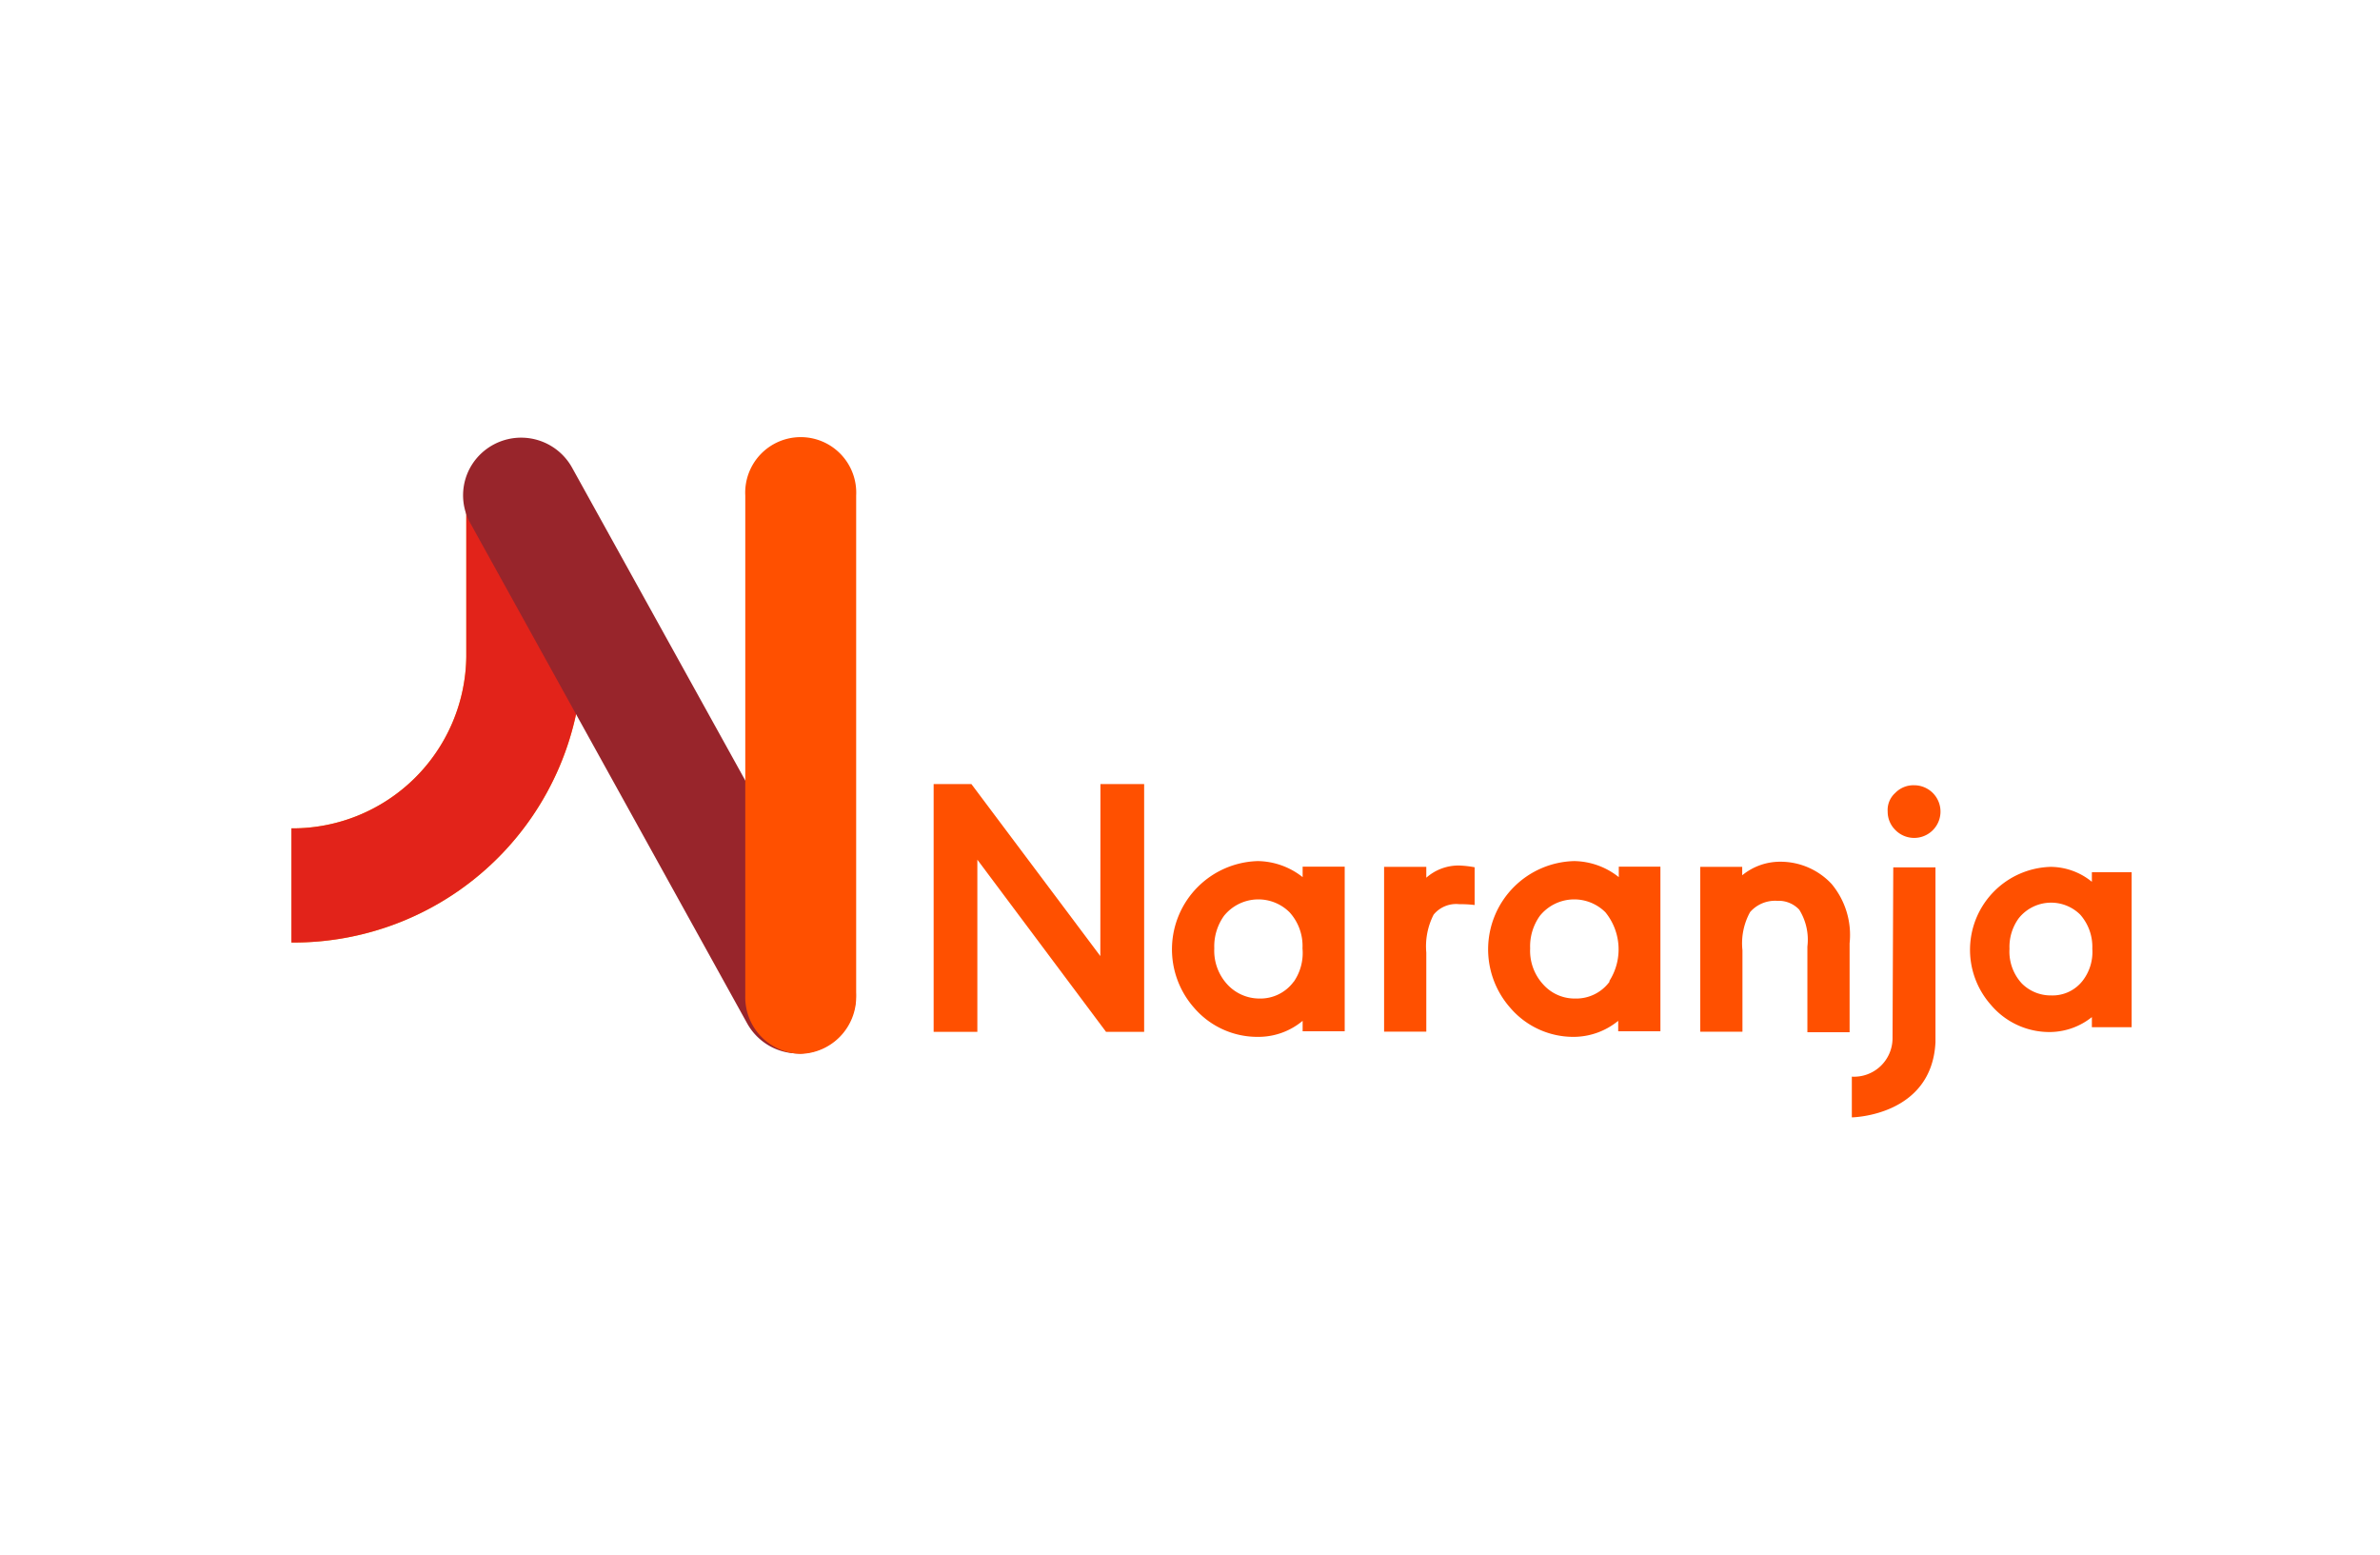
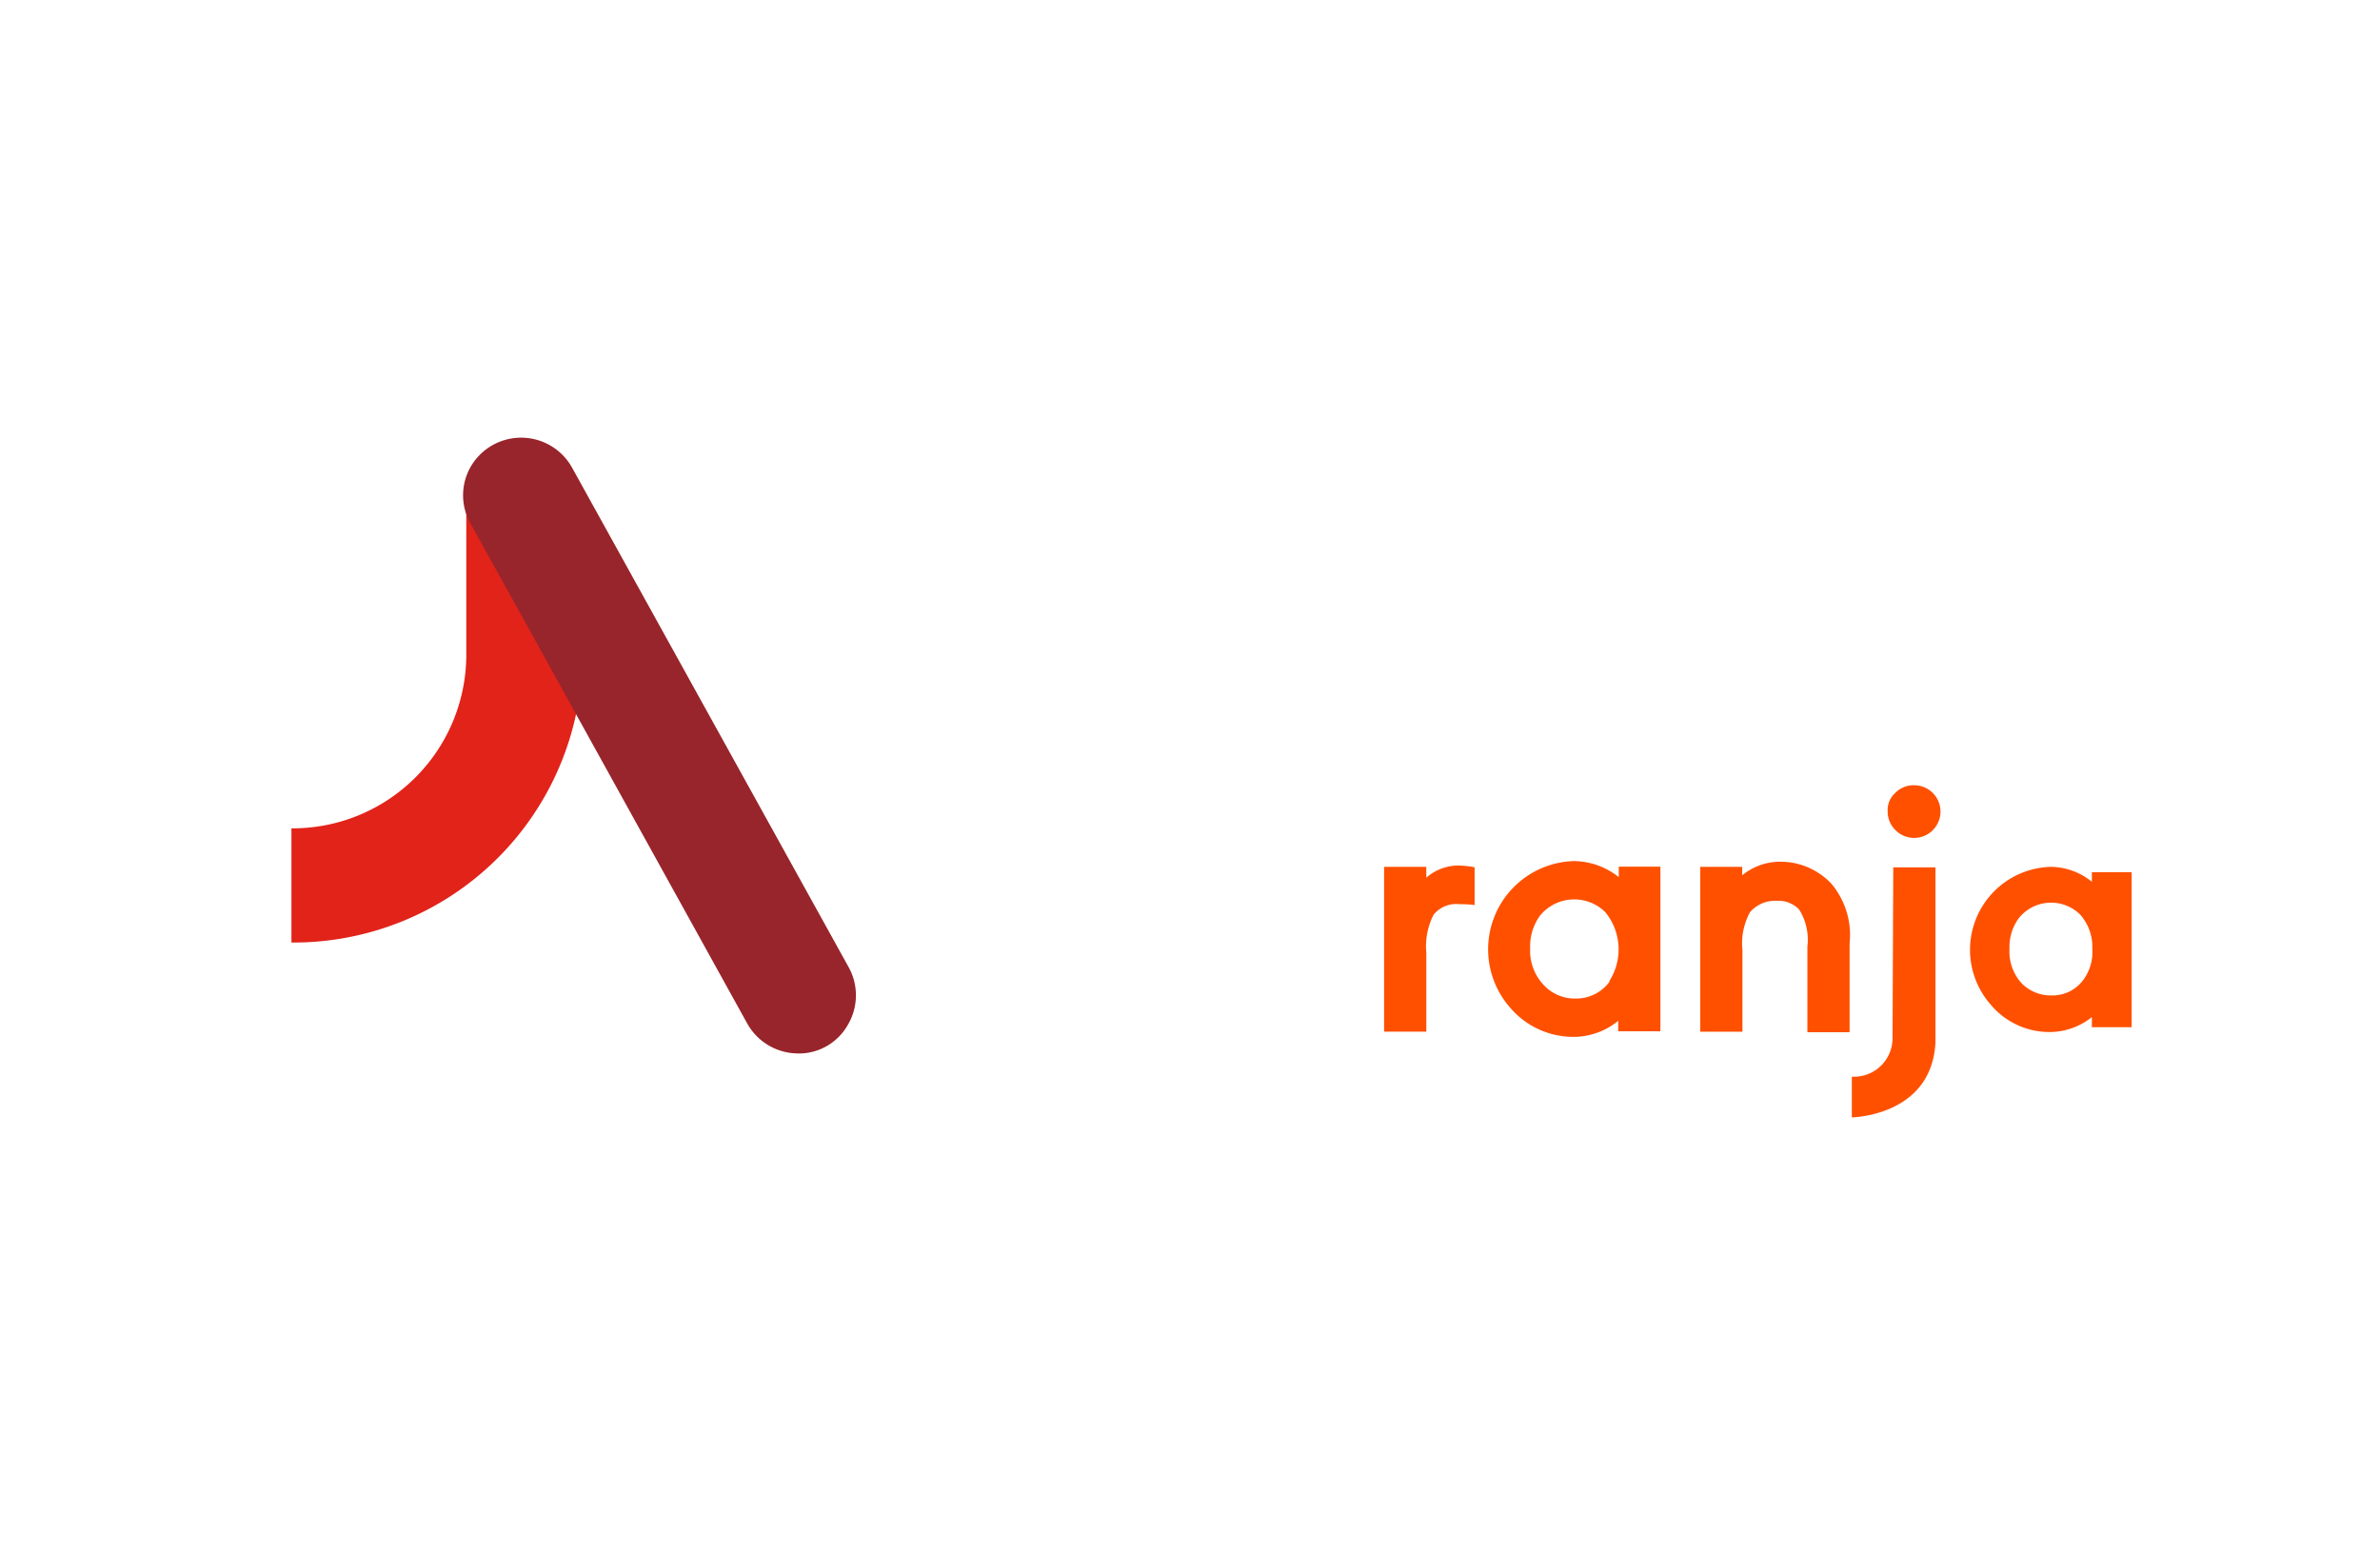
<svg xmlns="http://www.w3.org/2000/svg" width="49" height="32" viewBox="0 0 49 32">
  <defs>
    <linearGradient id="linear-gradient" x1="-137.571" y1="95.435" x2="-137.57" y2="95.435" gradientUnits="objectBoundingBox">
      <stop offset="0" stop-color="#ff9e16" stop-opacity="0" />
      <stop offset="0.04" stop-color="#fd9516" stop-opacity="0.071" />
      <stop offset="0.17" stop-color="#f67717" stop-opacity="0.31" />
      <stop offset="0.3" stop-color="#f05e18" stop-opacity="0.522" />
      <stop offset="0.43" stop-color="#eb4819" stop-opacity="0.702" />
      <stop offset="0.57" stop-color="#e73819" stop-opacity="0.831" />
      <stop offset="0.69" stop-color="#e42c1a" stop-opacity="0.922" />
      <stop offset="0.82" stop-color="#e3251a" stop-opacity="0.98" />
      <stop offset="0.93" stop-color="#e2231a" />
    </linearGradient>
  </defs>
  <g id="Grupo_86" data-name="Grupo 86" transform="translate(-1128 -527)">
    <g id="tarjeta-naranja" transform="translate(1126.78 514.542)">
-       <path id="Trazado_310" data-name="Trazado 310" d="M7.22,35.059v-2.35a3.577,3.577,0,0,0,3.6-3.533V25.9h2.392v3.267A5.947,5.947,0,0,1,7.22,35.059Z" transform="translate(0 -3.201)" fill="#ff9e16" />
      <path id="Trazado_311" data-name="Trazado 311" d="M7.22,35.059v-2.35a3.577,3.577,0,0,0,3.6-3.533V25.9h2.392v3.267A5.947,5.947,0,0,1,7.22,35.059Z" transform="translate(0 -3.201)" fill="url(#linear-gradient)" />
      <path id="Trazado_312" data-name="Trazado 312" d="M26.754,34.17a1.2,1.2,0,0,1-1.051-.62L20,23.248a1.179,1.179,0,0,1,.034-1.191,1.2,1.2,0,0,1,2.068.061L27.8,32.407a1.193,1.193,0,0,1-.025,1.177,1.157,1.157,0,0,1-1.026.587Z" transform="translate(-9.101 -0.029)" fill="#98252b" />
-       <path id="Trazado_313" data-name="Trazado 313" d="M41.787,34.15a1.165,1.165,0,0,1-1.14-1.193v-10.3a1.143,1.143,0,1,1,2.283,0v10.3a1.174,1.174,0,0,1-1.143,1.193Z" transform="translate(-24.083 0)" fill="#ff5000" />
      <path id="Trazado_314" data-name="Trazado 314" d="M88.579,53.251v-.224H87.71v3.393h.869V54.791a1.431,1.431,0,0,1,.151-.78.6.6,0,0,1,.528-.215,2.4,2.4,0,0,1,.316.017v-.777A2.11,2.11,0,0,0,89.25,53,1,1,0,0,0,88.579,53.251Z" transform="translate(-57.994 -22.727)" fill="#ff5000" />
-       <path id="Trazado_315" data-name="Trazado 315" d="M57.962,50.541,55.307,47H54.53v5.1h.9V48.557L58.079,52.1h.785V47h-.9Z" transform="translate(-34.088 -18.404)" fill="#ff5000" />
-       <path id="Trazado_316" data-name="Trazado 316" d="M74.773,52.8v.215a1.52,1.52,0,0,0-.911-.33h-.017a1.817,1.817,0,0,0-1.308,3.018,1.719,1.719,0,0,0,1.325.6,1.42,1.42,0,0,0,.911-.33v.215h.866V52.8h-.866Zm-.184,2.367a.852.852,0,0,1-.71.347.9.9,0,0,1-.646-.279,1.023,1.023,0,0,1-.279-.752,1.082,1.082,0,0,1,.2-.671.909.909,0,0,1,1.35-.073,1.029,1.029,0,0,1,.266.743A1.04,1.04,0,0,1,74.588,55.172Z" transform="translate(-46.734 -22.503)" fill="#ff5000" />
      <path id="Trazado_317" data-name="Trazado 317" d="M98.063,52.8v.215a1.506,1.506,0,0,0-.908-.33h-.017a1.817,1.817,0,0,0-1.311,3.018,1.71,1.71,0,0,0,1.316.6,1.456,1.456,0,0,0,.908-.33v.215h.869V52.8H98.06Zm-.19,2.367a.852.852,0,0,1-.71.347.866.866,0,0,1-.646-.279,1.023,1.023,0,0,1-.279-.752,1.082,1.082,0,0,1,.2-.671.909.909,0,0,1,1.35-.073,1.21,1.21,0,0,1,.081,1.414Z" transform="translate(-63.515 -22.503)" fill="#ff5000" />
      <path id="Trazado_318" data-name="Trazado 318" d="M112.649,52.72a1.23,1.23,0,0,0-.785.279v-.173H111v3.393h.869V54.542a1.333,1.333,0,0,1,.157-.785.682.682,0,0,1,.559-.232.579.579,0,0,1,.453.182,1.168,1.168,0,0,1,.168.76V56.23h.869V54.4a1.638,1.638,0,0,0-.372-1.224A1.439,1.439,0,0,0,112.649,52.72Z" transform="translate(-74.775 -22.525)" fill="#ff5000" />
      <path id="Trazado_319" data-name="Trazado 319" d="M133.381,53.407a1.353,1.353,0,0,0-.838-.307h-.017a1.708,1.708,0,0,0-1.224,2.84,1.574,1.574,0,0,0,1.241.559,1.4,1.4,0,0,0,.838-.307V56.4h.819V53.209h-.819Zm-.176,2.018a.783.783,0,0,1-.66.321.838.838,0,0,1-.606-.246.964.964,0,0,1-.254-.713,1,1,0,0,1,.19-.629h0a.852.852,0,0,1,1.266-.075,1,1,0,0,1,.249.7A.967.967,0,0,1,133.205,55.425Z" transform="translate(-89.093 -22.799)" fill="#ff5000" />
      <path id="Trazado_320" data-name="Trazado 320" d="M123,56.654a.793.793,0,0,1-.838.785v.838s1.646-.022,1.722-1.546v-3.6h-.869Z" transform="translate(-82.816 -22.82)" fill="#ff5000" />
      <path id="Trazado_321" data-name="Trazado 321" d="M125.352,47.089a.52.52,0,0,0-.388.157.47.47,0,0,0-.157.383.528.528,0,0,0,.157.38.542.542,0,1,0,.388-.92Z" transform="translate(-84.723 -18.468)" fill="#ff5000" />
    </g>
    <rect id="Rectángulo_32" data-name="Rectángulo 32" width="49" height="32" transform="translate(1128 527)" fill="none" />
  </g>
</svg>